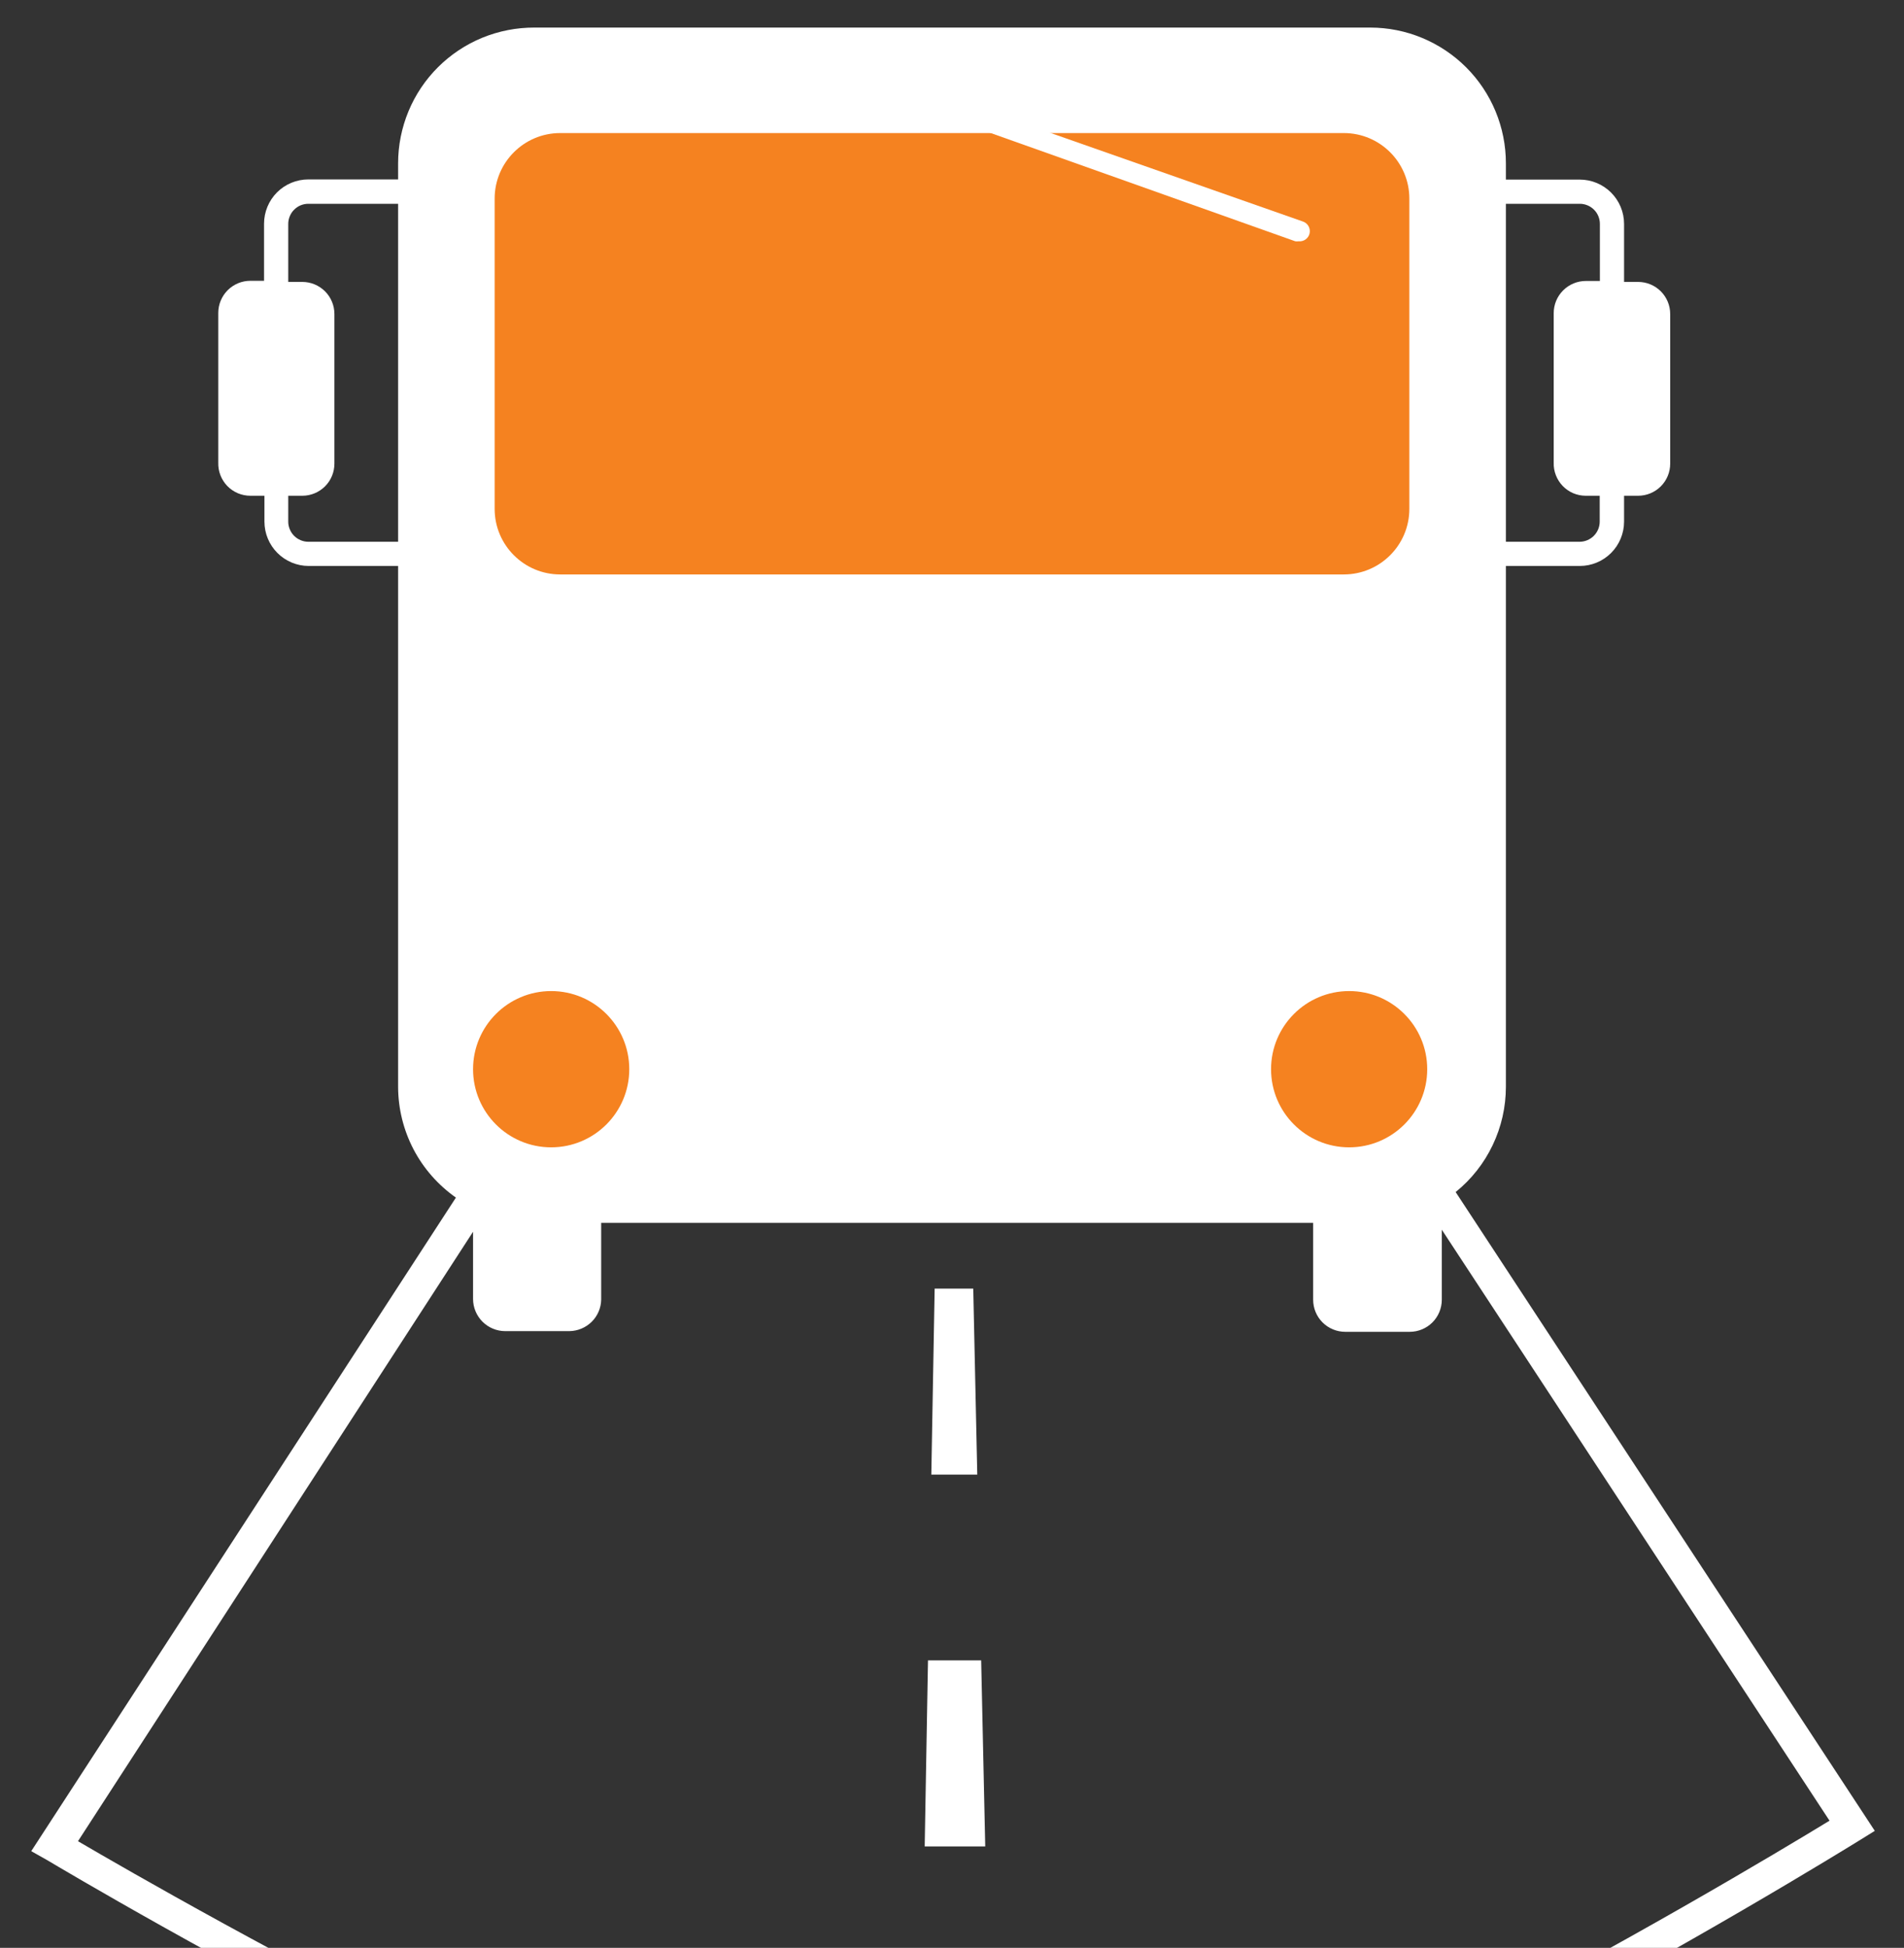
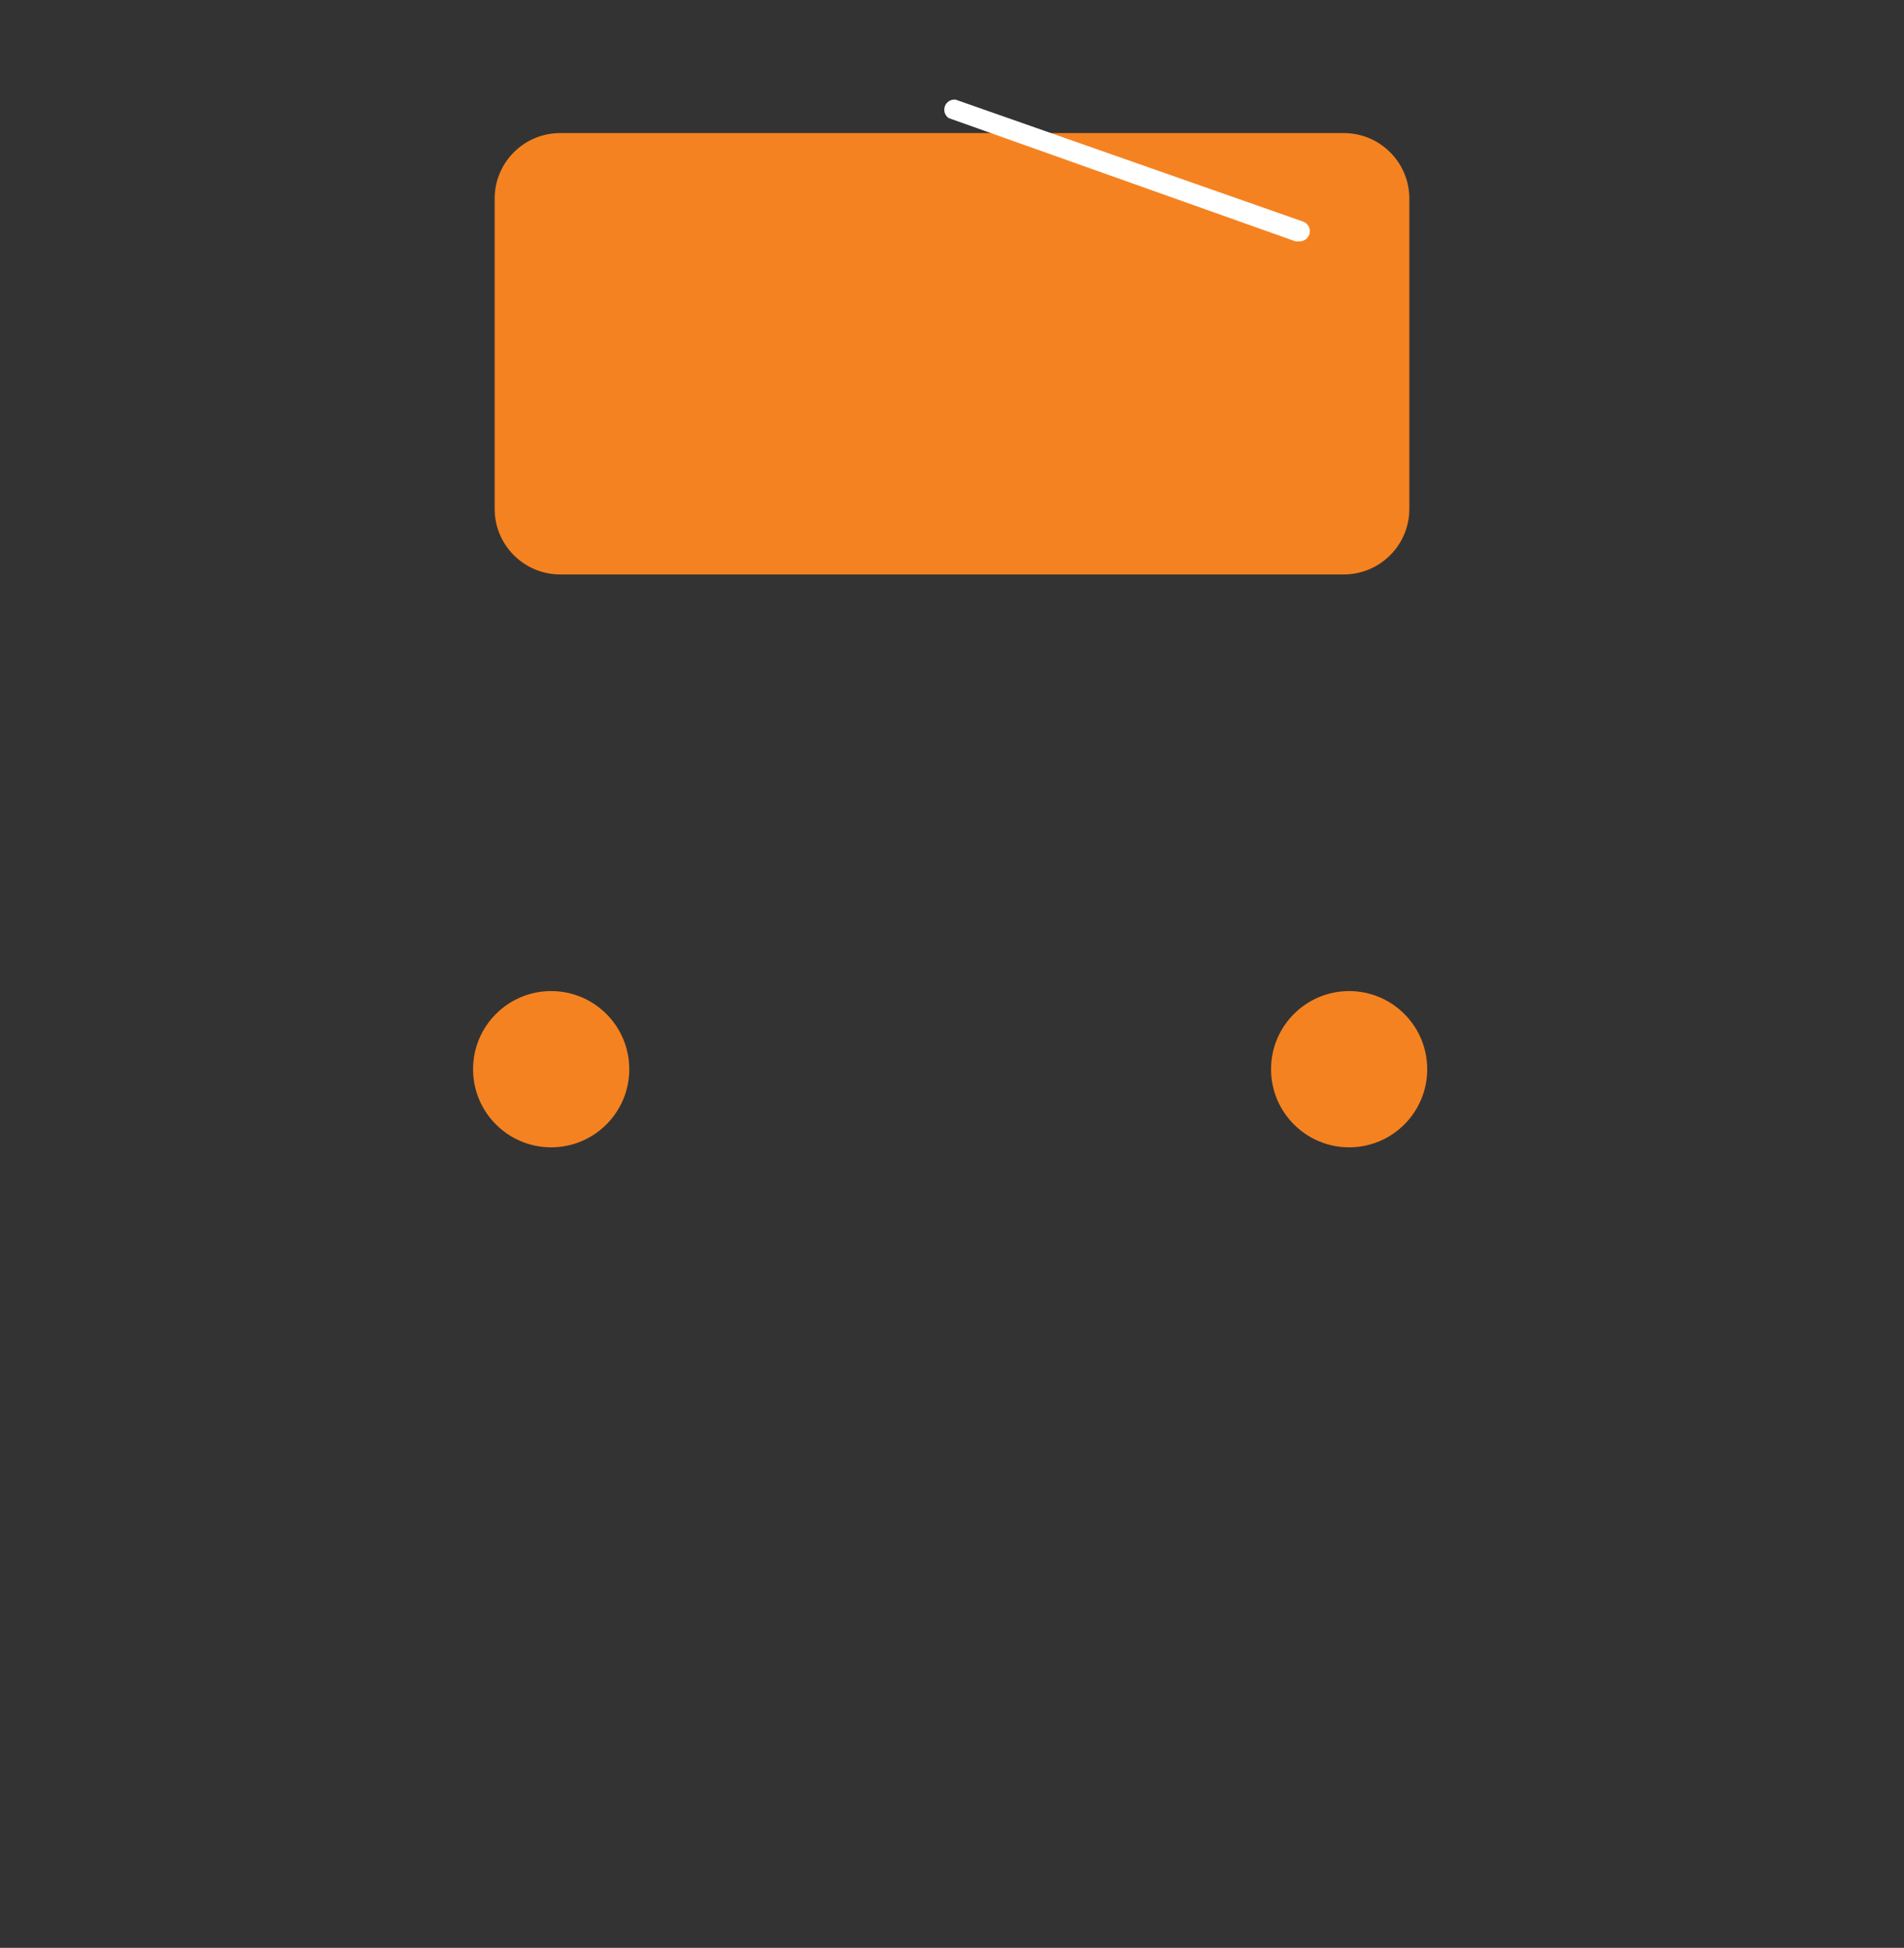
<svg xmlns="http://www.w3.org/2000/svg" width="44" height="45" viewBox="0 0 44 45" fill="none">
  <rect x="0" y="0" width="44" height="45" fill="#333333" stroke="none" />
-   <path d="M22.768 42.656H21.369L21.445 38.359H22.674L22.768 42.656ZM22.584 34.067H21.522L21.599 29.77H22.491L22.584 34.067Z" fill="white" />
-   <path d="M33.639 27.539C34.002 27.246 34.295 26.875 34.495 26.454C34.696 26.033 34.8 25.573 34.8 25.107V13.075H36.507C36.778 13.075 37.039 12.967 37.231 12.775C37.423 12.583 37.531 12.322 37.531 12.051V11.453H37.855C38.052 11.453 38.241 11.375 38.38 11.236C38.519 11.097 38.597 10.908 38.597 10.711V7.255C38.597 7.058 38.519 6.869 38.38 6.73C38.241 6.591 38.052 6.513 37.855 6.513H37.531V5.173C37.531 4.901 37.423 4.641 37.231 4.449C37.039 4.257 36.778 4.149 36.507 4.149H34.8V3.773C34.8 2.942 34.47 2.144 33.882 1.556C33.293 0.968 32.496 0.637 31.664 0.637H12.349C11.936 0.636 11.527 0.716 11.145 0.872C10.763 1.029 10.416 1.26 10.123 1.551C9.83 1.843 9.598 2.189 9.44 2.57C9.282 2.952 9.2 3.36 9.2 3.773V4.145H7.126C6.855 4.145 6.594 4.252 6.402 4.444C6.21 4.636 6.102 4.897 6.102 5.169V6.487H5.787C5.689 6.487 5.593 6.506 5.503 6.543C5.412 6.581 5.331 6.635 5.262 6.704C5.193 6.773 5.138 6.855 5.101 6.945C5.063 7.035 5.044 7.132 5.044 7.229V10.685C5.041 10.785 5.057 10.884 5.093 10.977C5.129 11.07 5.183 11.155 5.252 11.227C5.322 11.299 5.405 11.356 5.497 11.395C5.588 11.433 5.687 11.453 5.787 11.453H6.111V12.051C6.111 12.322 6.219 12.583 6.411 12.775C6.603 12.967 6.863 13.075 7.135 13.075H9.2V25.107C9.201 25.609 9.323 26.104 9.555 26.55C9.788 26.995 10.124 27.378 10.536 27.667L0.722 42.766L1.093 42.975C1.708 43.342 16.24 51.974 21.957 51.974H22C27.73 51.918 42.382 42.882 43.001 42.498L43.325 42.297L33.639 27.539ZM34.8 4.708H36.507C36.63 4.708 36.748 4.757 36.836 4.844C36.923 4.931 36.972 5.049 36.972 5.173V6.491H36.648C36.451 6.491 36.262 6.569 36.123 6.709C35.983 6.848 35.905 7.037 35.905 7.234V10.69C35.902 10.789 35.919 10.887 35.955 10.979C35.991 11.072 36.045 11.156 36.113 11.227C36.182 11.298 36.264 11.355 36.355 11.394C36.446 11.432 36.544 11.453 36.643 11.453H36.968V12.051C36.968 12.173 36.919 12.291 36.833 12.378C36.746 12.465 36.629 12.515 36.507 12.516H34.8V4.708ZM9.2 12.516H7.126C7.065 12.516 7.005 12.504 6.948 12.48C6.892 12.457 6.841 12.423 6.798 12.38C6.754 12.336 6.72 12.285 6.697 12.229C6.673 12.172 6.661 12.112 6.661 12.051V11.453H6.986C7.182 11.453 7.371 11.375 7.511 11.236C7.65 11.097 7.728 10.908 7.728 10.711V7.255C7.728 7.058 7.65 6.869 7.511 6.73C7.371 6.591 7.182 6.513 6.986 6.513H6.661V5.173C6.661 5.112 6.673 5.051 6.697 4.995C6.72 4.938 6.754 4.887 6.798 4.844C6.841 4.801 6.892 4.766 6.948 4.743C7.005 4.72 7.065 4.708 7.126 4.708H9.2V12.516ZM22 51.231L21.953 51.603V51.231C16.901 51.231 4.033 43.842 1.802 42.536L10.932 28.456V30.009C10.932 30.206 11.011 30.395 11.15 30.534C11.289 30.673 11.478 30.752 11.675 30.752H13.159C13.352 30.749 13.536 30.672 13.673 30.537C13.81 30.402 13.889 30.219 13.893 30.026V28.251H30.346V30.026C30.346 30.223 30.424 30.412 30.563 30.551C30.702 30.69 30.891 30.768 31.088 30.768H32.577C32.774 30.768 32.963 30.69 33.102 30.551C33.241 30.412 33.319 30.223 33.319 30.026V28.409L42.279 42.062C40.056 43.419 27.06 51.18 22 51.231Z" fill="white" />
  <path d="M31.054 3.074H12.946C12.11 3.074 11.431 3.752 11.431 4.588V11.756C11.431 12.593 12.11 13.271 12.946 13.271H31.054C31.89 13.271 32.569 12.593 32.569 11.756V4.588C32.569 3.752 31.89 3.074 31.054 3.074Z" fill="#F58220" />
  <path d="M12.737 26.506C13.734 26.506 14.542 25.698 14.542 24.701C14.542 23.705 13.734 22.896 12.737 22.896C11.74 22.896 10.932 23.705 10.932 24.701C10.932 25.698 11.74 26.506 12.737 26.506Z" fill="#F58220" />
  <path d="M31.178 26.506C32.174 26.506 32.982 25.698 32.982 24.701C32.982 23.705 32.174 22.896 31.178 22.896C30.181 22.896 29.373 23.705 29.373 24.701C29.373 25.698 30.181 26.506 31.178 26.506Z" fill="#F58220" />
  <path d="M30.009 5.574C29.983 5.578 29.957 5.578 29.932 5.574L21.923 2.728C21.88 2.698 21.848 2.655 21.832 2.606C21.817 2.556 21.818 2.502 21.836 2.453C21.854 2.404 21.888 2.363 21.933 2.335C21.977 2.308 22.029 2.296 22.081 2.301L30.107 5.117C30.162 5.135 30.209 5.173 30.238 5.223C30.267 5.274 30.276 5.333 30.264 5.39C30.252 5.447 30.219 5.497 30.172 5.531C30.125 5.565 30.066 5.58 30.009 5.574Z" fill="white" />
</svg>